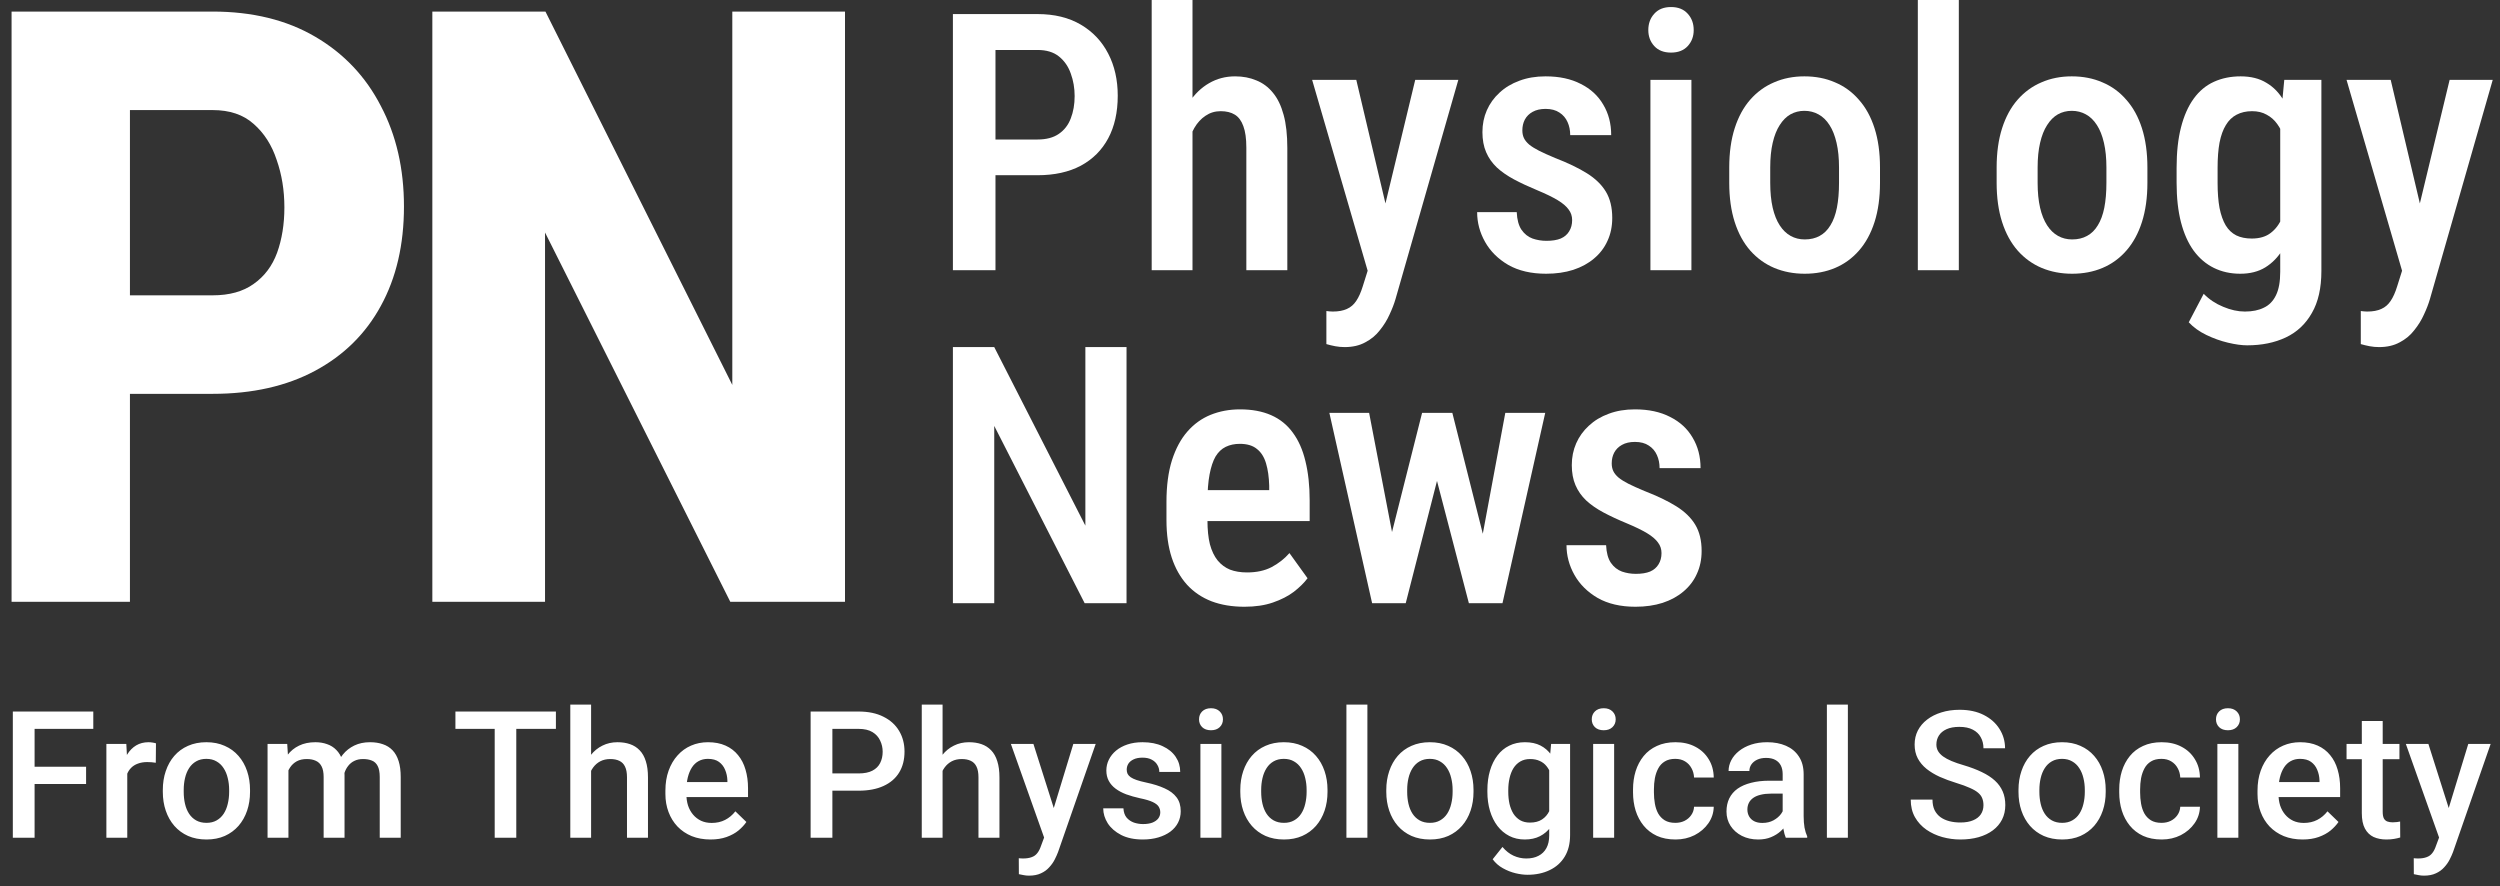
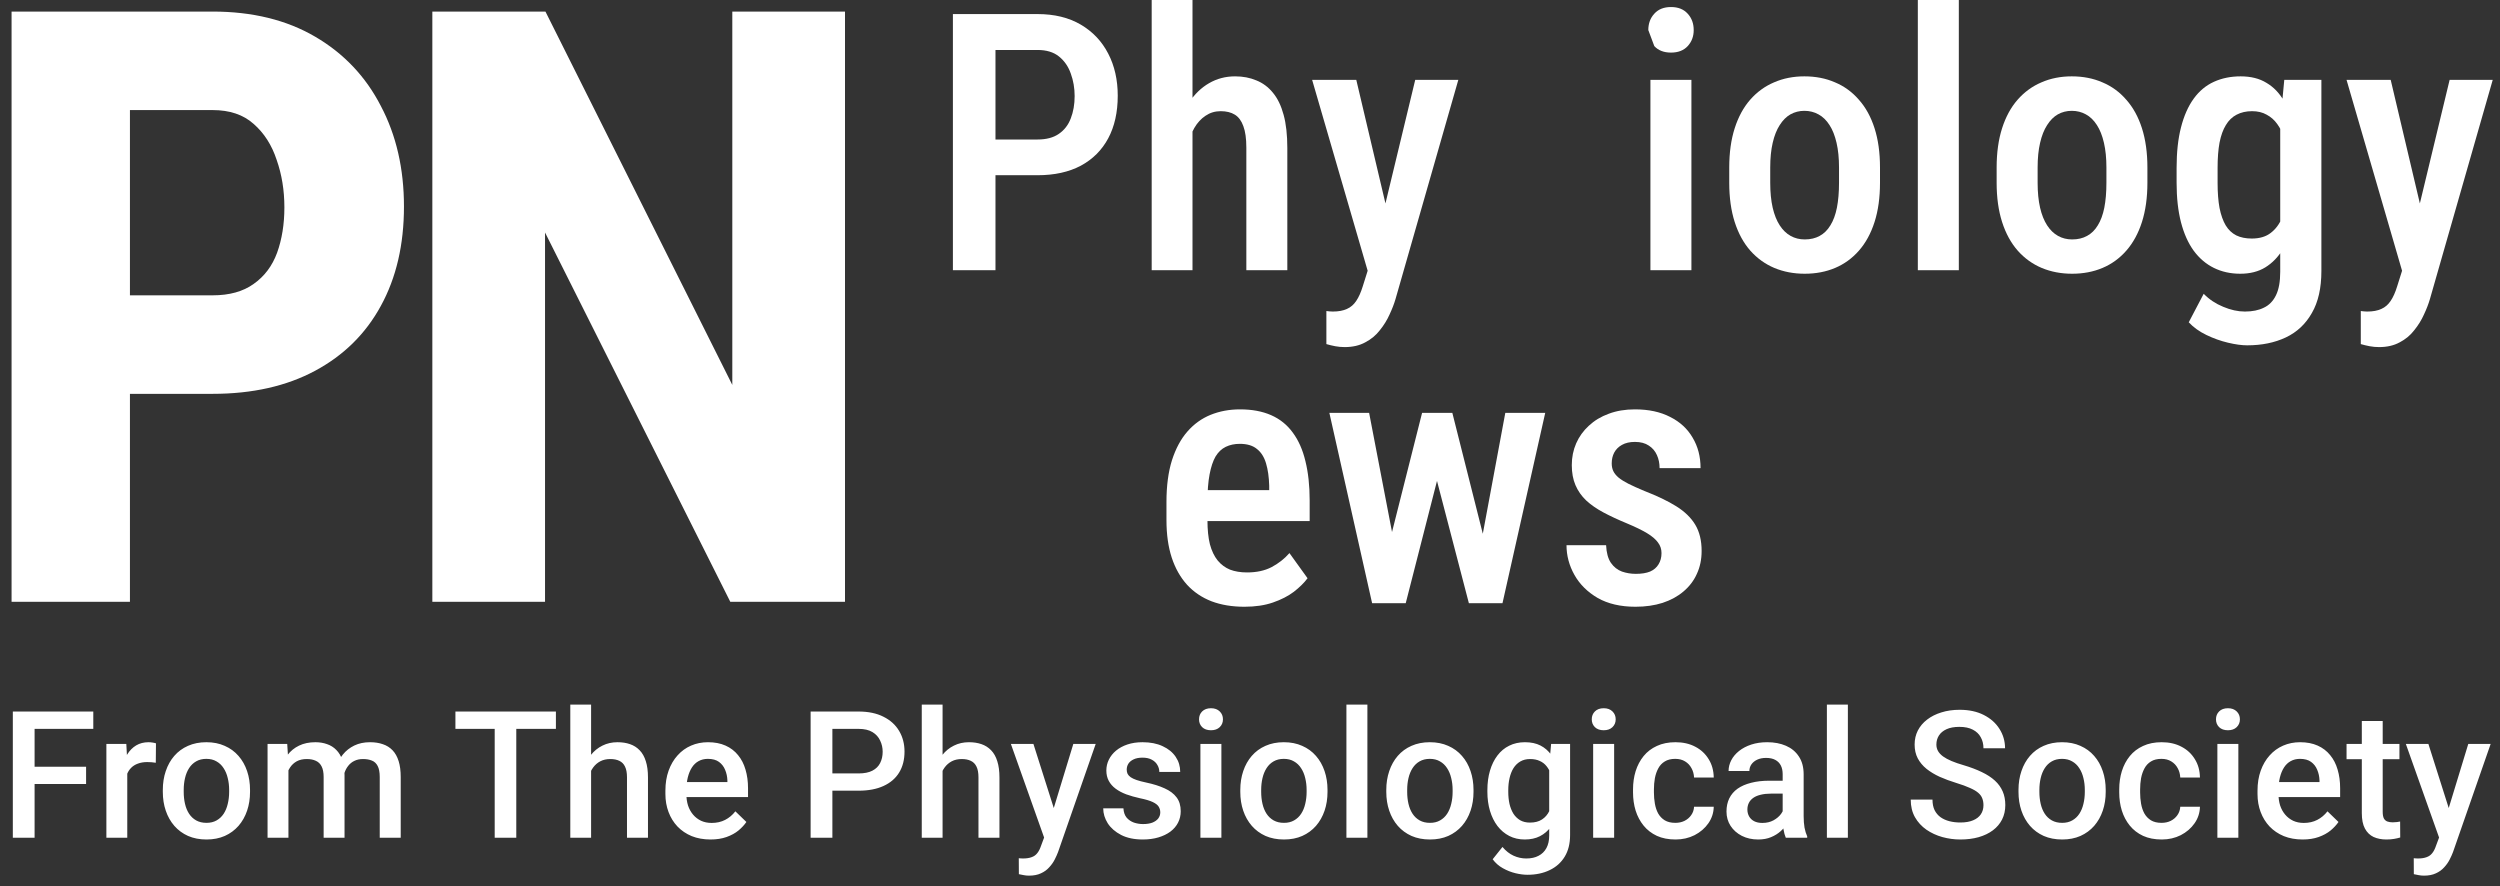
<svg xmlns="http://www.w3.org/2000/svg" width="237" height="84" viewBox="0 0 237 84" fill="none">
  <rect x="0" y="0" width="237" height="84" fill="#333333" stroke="none" />
  <g clip-path="url(#clip0_2440_730)">
    <path d="M80.106 1.097V57.049H69.231L51.669 22.041V57.049H40.986V1.097H51.708L69.423 36.49V1.097H80.106Z" fill="white" />
    <path d="M20.158 37.336H8.706V27.997H20.158C21.746 27.997 23.04 27.639 24.039 26.921C25.064 26.204 25.807 25.218 26.268 23.962C26.729 22.681 26.96 21.247 26.96 19.658C26.96 18.044 26.716 16.546 26.229 15.162C25.768 13.753 25.038 12.613 24.039 11.742C23.066 10.871 21.772 10.435 20.158 10.435H12.318V57.049H1.097V1.097H20.158C23.924 1.097 27.165 1.891 29.88 3.48C32.596 5.068 34.671 7.259 36.106 10.051C37.566 12.818 38.296 15.995 38.296 19.581C38.296 23.194 37.566 26.332 36.106 28.996C34.671 31.635 32.596 33.685 29.88 35.145C27.165 36.605 23.924 37.336 20.158 37.336Z" fill="white" />
    <path d="M228.356 23.631L232.225 7.571H236.311L230.357 28.351C230.224 28.807 230.035 29.296 229.79 29.819C229.557 30.341 229.251 30.836 228.873 31.303C228.506 31.781 228.045 32.165 227.489 32.454C226.944 32.754 226.294 32.904 225.538 32.904C225.226 32.904 224.926 32.876 224.637 32.821C224.348 32.765 224.07 32.698 223.803 32.621V29.485C223.892 29.496 223.992 29.508 224.103 29.519C224.215 29.53 224.315 29.535 224.404 29.535C224.948 29.535 225.399 29.452 225.754 29.285C226.11 29.13 226.405 28.874 226.638 28.518C226.872 28.173 227.078 27.712 227.255 27.134L228.356 23.631ZM226.638 7.571L229.807 20.997L230.491 25.349L227.822 26.033L222.452 7.571H226.638Z" fill="white" />
    <path d="M216.549 7.571H220.068V25.683C220.068 27.306 219.767 28.635 219.167 29.669C218.578 30.714 217.755 31.487 216.699 31.987C215.643 32.487 214.42 32.737 213.03 32.737C212.518 32.737 211.912 32.654 211.212 32.487C210.511 32.32 209.828 32.076 209.161 31.753C208.494 31.431 207.938 31.031 207.493 30.553L208.91 27.851C209.433 28.385 210.05 28.796 210.762 29.085C211.473 29.385 212.157 29.535 212.813 29.535C213.525 29.535 214.125 29.413 214.614 29.168C215.114 28.935 215.498 28.54 215.765 27.984C216.032 27.439 216.165 26.7 216.165 25.766V11.657L216.549 7.571ZM206.342 17.328V15.91C206.342 14.431 206.481 13.153 206.759 12.074C207.037 10.985 207.437 10.079 207.96 9.356C208.482 8.633 209.122 8.099 209.878 7.755C210.634 7.41 211.479 7.238 212.413 7.238C213.38 7.238 214.197 7.443 214.864 7.855C215.542 8.255 216.093 8.828 216.515 9.573C216.949 10.318 217.288 11.207 217.533 12.241C217.777 13.264 217.955 14.409 218.066 15.677V17.644C217.955 18.867 217.766 19.99 217.499 21.013C217.232 22.025 216.871 22.898 216.415 23.632C215.971 24.365 215.415 24.938 214.748 25.349C214.092 25.75 213.302 25.95 212.379 25.95C211.457 25.95 210.623 25.766 209.878 25.399C209.133 25.032 208.494 24.488 207.96 23.765C207.437 23.042 207.037 22.147 206.759 21.08C206.481 20.002 206.342 18.751 206.342 17.328ZM210.228 15.91V17.328C210.228 18.25 210.289 19.045 210.411 19.712C210.545 20.38 210.739 20.93 210.995 21.363C211.251 21.786 211.584 22.103 211.996 22.314C212.407 22.514 212.896 22.614 213.463 22.614C214.208 22.614 214.809 22.436 215.265 22.081C215.731 21.725 216.087 21.247 216.332 20.646C216.588 20.035 216.765 19.357 216.866 18.612V14.726C216.81 14.137 216.699 13.592 216.532 13.091C216.376 12.58 216.16 12.135 215.882 11.757C215.615 11.379 215.281 11.085 214.881 10.873C214.492 10.651 214.03 10.54 213.497 10.54C212.941 10.54 212.452 10.651 212.029 10.873C211.618 11.085 211.279 11.413 211.012 11.857C210.745 12.291 210.545 12.847 210.411 13.525C210.289 14.192 210.228 14.987 210.228 15.91Z" fill="white" />
    <path d="M189.281 17.328V15.877C189.281 14.476 189.454 13.236 189.798 12.158C190.143 11.079 190.632 10.179 191.266 9.456C191.911 8.722 192.667 8.172 193.534 7.805C194.401 7.427 195.357 7.238 196.402 7.238C197.47 7.238 198.437 7.427 199.304 7.805C200.183 8.172 200.939 8.722 201.572 9.456C202.217 10.179 202.712 11.079 203.057 12.158C203.401 13.236 203.574 14.476 203.574 15.877V17.328C203.574 18.728 203.401 19.968 203.057 21.047C202.712 22.125 202.217 23.031 201.572 23.765C200.939 24.488 200.188 25.032 199.321 25.399C198.454 25.766 197.492 25.95 196.436 25.95C195.391 25.95 194.429 25.766 193.551 25.399C192.683 25.032 191.927 24.488 191.283 23.765C190.638 23.031 190.143 22.125 189.798 21.047C189.454 19.968 189.281 18.728 189.281 17.328ZM193.167 15.877V17.328C193.167 18.228 193.245 19.017 193.401 19.696C193.556 20.363 193.779 20.919 194.068 21.363C194.357 21.808 194.701 22.142 195.102 22.364C195.502 22.587 195.947 22.698 196.436 22.698C196.981 22.698 197.453 22.587 197.853 22.364C198.265 22.142 198.604 21.808 198.871 21.363C199.149 20.919 199.354 20.363 199.488 19.696C199.621 19.017 199.688 18.228 199.688 17.328V15.877C199.688 14.987 199.61 14.209 199.454 13.542C199.299 12.864 199.076 12.302 198.787 11.857C198.498 11.402 198.148 11.062 197.737 10.84C197.336 10.618 196.892 10.507 196.402 10.507C195.924 10.507 195.485 10.618 195.085 10.84C194.696 11.062 194.357 11.402 194.068 11.857C193.779 12.302 193.556 12.864 193.401 13.542C193.245 14.209 193.167 14.987 193.167 15.877Z" fill="white" />
    <path d="M185.696 0V25.616H181.81V0H185.696Z" fill="white" />
    <path d="M163.932 17.328V15.877C163.932 14.476 164.104 13.236 164.449 12.158C164.794 11.079 165.283 10.179 165.916 9.456C166.561 8.722 167.317 8.172 168.185 7.805C169.052 7.427 170.008 7.238 171.053 7.238C172.12 7.238 173.088 7.427 173.955 7.805C174.833 8.172 175.589 8.722 176.223 9.456C176.868 10.179 177.363 11.079 177.707 12.158C178.052 13.236 178.224 14.476 178.224 15.877V17.328C178.224 18.728 178.052 19.968 177.707 21.047C177.363 22.125 176.868 23.031 176.223 23.765C175.589 24.488 174.839 25.032 173.972 25.399C173.104 25.766 172.143 25.95 171.086 25.95C170.041 25.95 169.08 25.766 168.201 25.399C167.334 25.032 166.578 24.488 165.933 23.765C165.288 23.031 164.794 22.125 164.449 21.047C164.104 19.968 163.932 18.728 163.932 17.328ZM167.818 15.877V17.328C167.818 18.228 167.896 19.017 168.051 19.696C168.207 20.363 168.429 20.919 168.718 21.363C169.007 21.808 169.352 22.142 169.752 22.364C170.153 22.587 170.597 22.698 171.086 22.698C171.631 22.698 172.104 22.587 172.504 22.364C172.915 22.142 173.254 21.808 173.521 21.363C173.799 20.919 174.005 20.363 174.138 19.696C174.272 19.017 174.339 18.228 174.339 17.328V15.877C174.339 14.987 174.261 14.209 174.105 13.542C173.949 12.864 173.727 12.302 173.438 11.857C173.149 11.402 172.799 11.062 172.387 10.84C171.987 10.618 171.542 10.507 171.053 10.507C170.575 10.507 170.136 10.618 169.736 10.84C169.346 11.062 169.007 11.402 168.718 11.857C168.429 12.302 168.207 12.864 168.051 13.542C167.896 14.209 167.818 14.987 167.818 15.877Z" fill="white" />
-     <path d="M160.346 7.571V25.616H156.46V7.571H160.346ZM156.26 2.852C156.26 2.229 156.449 1.712 156.827 1.301C157.205 0.878 157.733 0.667 158.412 0.667C159.09 0.667 159.618 0.878 159.996 1.301C160.374 1.712 160.563 2.229 160.563 2.852C160.563 3.452 160.374 3.958 159.996 4.369C159.618 4.781 159.09 4.986 158.412 4.986C157.733 4.986 157.205 4.781 156.827 4.369C156.449 3.958 156.26 3.452 156.26 2.852Z" fill="white" />
-     <path d="M149.039 20.863C149.039 20.485 148.928 20.152 148.706 19.863C148.494 19.562 148.15 19.268 147.672 18.979C147.193 18.689 146.554 18.378 145.754 18.045C144.92 17.7 144.18 17.355 143.536 17.011C142.891 16.666 142.346 16.288 141.901 15.877C141.456 15.454 141.117 14.97 140.884 14.426C140.65 13.881 140.534 13.247 140.534 12.524C140.534 11.78 140.673 11.09 140.951 10.457C141.229 9.823 141.629 9.267 142.151 8.789C142.674 8.3 143.302 7.922 144.036 7.655C144.77 7.377 145.598 7.238 146.521 7.238C147.822 7.238 148.933 7.477 149.856 7.955C150.79 8.422 151.502 9.078 151.991 9.923C152.491 10.757 152.741 11.718 152.741 12.808H148.856C148.856 12.352 148.772 11.941 148.605 11.574C148.439 11.196 148.183 10.896 147.838 10.673C147.494 10.44 147.054 10.323 146.521 10.323C146.032 10.323 145.62 10.418 145.287 10.607C144.964 10.784 144.72 11.029 144.553 11.34C144.397 11.641 144.319 11.98 144.319 12.358C144.319 12.636 144.369 12.88 144.469 13.091C144.57 13.303 144.736 13.508 144.97 13.709C145.203 13.898 145.515 14.092 145.904 14.292C146.304 14.492 146.81 14.72 147.421 14.976C148.633 15.443 149.639 15.927 150.44 16.427C151.24 16.927 151.841 17.511 152.241 18.178C152.641 18.845 152.841 19.674 152.841 20.663C152.841 21.463 152.691 22.186 152.391 22.831C152.102 23.476 151.68 24.032 151.124 24.499C150.579 24.966 149.917 25.327 149.139 25.583C148.372 25.827 147.516 25.95 146.571 25.95C145.159 25.95 143.964 25.672 142.985 25.116C142.018 24.549 141.284 23.821 140.784 22.931C140.283 22.042 140.033 21.102 140.033 20.113H143.786C143.819 20.824 143.969 21.38 144.236 21.78C144.514 22.181 144.864 22.459 145.287 22.614C145.709 22.759 146.148 22.831 146.604 22.831C147.149 22.831 147.599 22.759 147.955 22.614C148.311 22.459 148.578 22.231 148.756 21.93C148.945 21.63 149.039 21.274 149.039 20.863Z" fill="white" />
+     <path d="M160.346 7.571V25.616H156.46V7.571H160.346ZM156.26 2.852C156.26 2.229 156.449 1.712 156.827 1.301C157.205 0.878 157.733 0.667 158.412 0.667C159.09 0.667 159.618 0.878 159.996 1.301C160.374 1.712 160.563 2.229 160.563 2.852C160.563 3.452 160.374 3.958 159.996 4.369C159.618 4.781 159.09 4.986 158.412 4.986C157.733 4.986 157.205 4.781 156.827 4.369Z" fill="white" />
    <path d="M130.294 23.631L134.163 7.571H138.249L132.295 28.351C132.162 28.807 131.973 29.296 131.728 29.819C131.495 30.341 131.189 30.836 130.811 31.303C130.444 31.781 129.982 32.165 129.427 32.454C128.882 32.754 128.231 32.904 127.475 32.904C127.164 32.904 126.864 32.876 126.575 32.821C126.286 32.765 126.008 32.698 125.741 32.621V29.485C125.83 29.496 125.93 29.508 126.041 29.519C126.152 29.53 126.252 29.535 126.341 29.535C126.886 29.535 127.336 29.452 127.692 29.285C128.048 29.13 128.343 28.874 128.576 28.518C128.809 28.173 129.015 27.712 129.193 27.134L130.294 23.631ZM128.576 7.571L131.745 20.997L132.428 25.349L129.76 26.033L124.39 7.571H128.576Z" fill="white" />
    <path d="M113.049 0V25.616H109.18V0H113.049ZM112.366 15.944H111.132C111.12 14.687 111.254 13.531 111.532 12.475C111.81 11.418 112.21 10.496 112.733 9.706C113.255 8.917 113.883 8.311 114.617 7.888C115.362 7.455 116.185 7.238 117.085 7.238C117.83 7.238 118.503 7.366 119.103 7.622C119.715 7.866 120.237 8.255 120.671 8.789C121.116 9.323 121.455 10.023 121.688 10.89C121.922 11.746 122.038 12.791 122.038 14.026V25.616H118.153V13.992C118.153 13.136 118.058 12.458 117.869 11.958C117.691 11.457 117.424 11.096 117.069 10.874C116.713 10.651 116.263 10.54 115.718 10.54C115.184 10.54 114.706 10.685 114.284 10.974C113.861 11.252 113.505 11.641 113.216 12.141C112.938 12.63 112.727 13.203 112.582 13.859C112.438 14.504 112.366 15.199 112.366 15.944Z" fill="white" />
    <path d="M98.357 16.611H93.237V13.225H98.357C99.191 13.225 99.863 13.047 100.375 12.692C100.897 12.336 101.275 11.847 101.509 11.224C101.753 10.601 101.876 9.895 101.876 9.106C101.876 8.35 101.753 7.638 101.509 6.971C101.275 6.304 100.903 5.765 100.391 5.354C99.88 4.942 99.202 4.737 98.357 4.737H94.371V25.617H90.335V1.334H98.357C99.958 1.334 101.325 1.668 102.459 2.335C103.593 3.002 104.461 3.919 105.061 5.087C105.661 6.243 105.962 7.572 105.962 9.073C105.962 10.64 105.661 11.986 105.061 13.109C104.461 14.232 103.593 15.099 102.459 15.71C101.325 16.311 99.958 16.611 98.357 16.611Z" fill="white" />
    <path d="M157.511 52.433C157.511 52.055 157.4 51.721 157.178 51.432C156.966 51.132 156.622 50.837 156.144 50.548C155.665 50.259 155.026 49.948 154.226 49.614C153.392 49.27 152.652 48.925 152.008 48.581C151.363 48.236 150.818 47.858 150.373 47.447C149.928 47.024 149.589 46.54 149.356 45.995C149.122 45.451 149.006 44.817 149.006 44.094C149.006 43.349 149.145 42.66 149.423 42.026C149.701 41.393 150.101 40.837 150.623 40.359C151.146 39.869 151.774 39.491 152.508 39.224C153.242 38.947 154.07 38.808 154.993 38.808C156.294 38.808 157.405 39.047 158.328 39.525C159.262 39.992 159.974 40.648 160.463 41.493C160.963 42.327 161.213 43.288 161.213 44.378H157.328C157.328 43.922 157.244 43.511 157.077 43.144C156.911 42.766 156.655 42.465 156.31 42.243C155.966 42.01 155.527 41.893 154.993 41.893C154.504 41.893 154.092 41.987 153.759 42.176C153.436 42.354 153.192 42.599 153.025 42.91C152.869 43.21 152.791 43.55 152.791 43.928C152.791 44.206 152.841 44.45 152.942 44.661C153.042 44.873 153.208 45.078 153.442 45.278C153.675 45.467 153.987 45.662 154.376 45.862C154.776 46.062 155.282 46.29 155.893 46.546C157.105 47.013 158.111 47.496 158.912 47.997C159.713 48.497 160.313 49.081 160.713 49.748C161.113 50.415 161.314 51.243 161.314 52.233C161.314 53.033 161.163 53.756 160.863 54.401C160.574 55.046 160.152 55.602 159.596 56.069C159.051 56.536 158.389 56.897 157.611 57.153C156.844 57.397 155.988 57.52 155.043 57.52C153.631 57.52 152.436 57.242 151.457 56.686C150.49 56.119 149.756 55.39 149.256 54.501C148.756 53.611 148.505 52.672 148.505 51.682H152.258C152.291 52.394 152.441 52.95 152.708 53.35C152.986 53.751 153.336 54.028 153.759 54.184C154.181 54.329 154.62 54.401 155.076 54.401C155.621 54.401 156.071 54.329 156.427 54.184C156.783 54.028 157.05 53.8 157.228 53.5C157.417 53.2 157.511 52.844 157.511 52.433Z" fill="white" />
    <path d="M131.278 53.151L134.813 39.142H137.265L136.781 43.428L133.262 57.186H131.094L131.278 53.151ZM129.793 39.142L132.495 53.201L132.512 57.186H130.077L126.024 39.142H129.793ZM140.117 53.034L142.702 39.142H146.487L142.435 57.186H140L140.117 53.034ZM137.682 39.142L141.167 52.967L141.418 57.186H139.25L135.664 43.428L135.197 39.142H137.682Z" fill="white" />
    <path d="M117.969 57.52C116.802 57.52 115.762 57.347 114.851 57.002C113.939 56.647 113.166 56.124 112.532 55.435C111.899 54.734 111.415 53.878 111.081 52.867C110.748 51.844 110.581 50.66 110.581 49.314V47.58C110.581 46.057 110.754 44.745 111.098 43.644C111.454 42.532 111.943 41.62 112.566 40.909C113.188 40.197 113.922 39.669 114.767 39.325C115.623 38.98 116.552 38.808 117.552 38.808C118.686 38.808 119.67 38.991 120.504 39.358C121.338 39.725 122.022 40.275 122.555 41.009C123.1 41.743 123.501 42.649 123.756 43.727C124.023 44.806 124.156 46.046 124.156 47.447V49.398H112.449V46.462H120.321V46.046C120.298 45.223 120.198 44.517 120.021 43.928C119.843 43.327 119.554 42.871 119.153 42.56C118.764 42.238 118.225 42.076 117.536 42.076C117.035 42.076 116.591 42.171 116.201 42.36C115.812 42.549 115.49 42.855 115.234 43.277C114.99 43.7 114.801 44.267 114.667 44.978C114.534 45.679 114.467 46.546 114.467 47.58V49.314C114.467 50.215 114.545 50.977 114.7 51.599C114.867 52.222 115.112 52.733 115.434 53.133C115.757 53.523 116.146 53.812 116.602 54.001C117.069 54.178 117.608 54.267 118.219 54.267C119.12 54.267 119.893 54.101 120.538 53.767C121.193 53.422 121.761 52.978 122.239 52.433L123.956 54.818C123.634 55.251 123.2 55.679 122.656 56.102C122.111 56.513 121.449 56.852 120.671 57.119C119.904 57.386 119.003 57.52 117.969 57.52Z" fill="white" />
-     <path d="M106.795 32.904V57.186H102.826L94.254 40.376V57.186H90.335V32.904H94.254L102.893 49.832V32.904H106.795Z" fill="white" />
    <path d="M3.279 67.453V79.419H1.216V67.453H3.279ZM8.161 72.688V74.324H2.753V72.688H8.161ZM8.844 67.453V69.097H2.753V67.453H8.844ZM12.065 72.22V79.419H10.085V70.527H11.975L12.065 72.22ZM14.786 70.469L14.769 72.31C14.649 72.288 14.517 72.272 14.375 72.261C14.238 72.25 14.101 72.244 13.964 72.244C13.624 72.244 13.326 72.294 13.068 72.392C12.81 72.485 12.594 72.622 12.419 72.803C12.249 72.978 12.117 73.192 12.024 73.444C11.931 73.696 11.876 73.978 11.86 74.291L11.408 74.324C11.408 73.765 11.463 73.247 11.572 72.77C11.682 72.294 11.846 71.874 12.065 71.513C12.29 71.151 12.569 70.869 12.904 70.666C13.243 70.464 13.635 70.362 14.079 70.362C14.2 70.362 14.328 70.373 14.465 70.395C14.608 70.417 14.715 70.442 14.786 70.469ZM15.435 75.072V74.883C15.435 74.242 15.528 73.647 15.715 73.099C15.901 72.546 16.169 72.066 16.52 71.661C16.876 71.25 17.309 70.932 17.819 70.707C18.334 70.477 18.915 70.362 19.561 70.362C20.213 70.362 20.794 70.477 21.303 70.707C21.819 70.932 22.254 71.25 22.61 71.661C22.966 72.066 23.238 72.546 23.424 73.099C23.61 73.647 23.703 74.242 23.703 74.883V75.072C23.703 75.713 23.61 76.307 23.424 76.855C23.238 77.403 22.966 77.882 22.61 78.293C22.254 78.699 21.821 79.017 21.312 79.247C20.802 79.472 20.224 79.584 19.577 79.584C18.925 79.584 18.342 79.472 17.827 79.247C17.317 79.017 16.884 78.699 16.528 78.293C16.172 77.882 15.901 77.403 15.715 76.855C15.528 76.307 15.435 75.713 15.435 75.072ZM17.416 74.883V75.072C17.416 75.472 17.457 75.85 17.539 76.206C17.621 76.562 17.75 76.874 17.925 77.143C18.101 77.411 18.325 77.622 18.599 77.776C18.873 77.929 19.199 78.006 19.577 78.006C19.945 78.006 20.262 77.929 20.531 77.776C20.805 77.622 21.029 77.411 21.205 77.143C21.38 76.874 21.509 76.562 21.591 76.206C21.679 75.85 21.723 75.472 21.723 75.072V74.883C21.723 74.488 21.679 74.115 21.591 73.765C21.509 73.409 21.377 73.094 21.197 72.82C21.021 72.546 20.797 72.332 20.523 72.179C20.254 72.02 19.934 71.94 19.561 71.94C19.188 71.94 18.865 72.02 18.591 72.179C18.323 72.332 18.101 72.546 17.925 72.82C17.75 73.094 17.621 73.409 17.539 73.765C17.457 74.115 17.416 74.488 17.416 74.883ZM27.344 72.335V79.419H25.364V70.527H27.229L27.344 72.335ZM27.024 74.644L26.35 74.636C26.35 74.022 26.427 73.455 26.58 72.935C26.733 72.414 26.958 71.962 27.254 71.579C27.55 71.19 27.917 70.891 28.355 70.683C28.799 70.469 29.311 70.362 29.892 70.362C30.298 70.362 30.668 70.422 31.002 70.543C31.341 70.658 31.635 70.842 31.881 71.094C32.133 71.346 32.325 71.669 32.456 72.064C32.593 72.458 32.662 72.935 32.662 73.494V79.419H30.681V73.666C30.681 73.233 30.615 72.894 30.484 72.647C30.358 72.4 30.174 72.225 29.933 72.121C29.698 72.011 29.416 71.957 29.087 71.957C28.714 71.957 28.396 72.028 28.133 72.17C27.876 72.313 27.665 72.507 27.5 72.754C27.336 73.001 27.216 73.285 27.139 73.609C27.062 73.932 27.024 74.277 27.024 74.644ZM32.539 74.118L31.61 74.324C31.61 73.787 31.684 73.28 31.832 72.803C31.985 72.321 32.207 71.899 32.498 71.537C32.794 71.17 33.158 70.883 33.591 70.674C34.024 70.466 34.519 70.362 35.078 70.362C35.533 70.362 35.939 70.425 36.295 70.551C36.656 70.672 36.963 70.864 37.215 71.127C37.467 71.39 37.659 71.732 37.791 72.154C37.922 72.57 37.988 73.074 37.988 73.666V79.419H35.999V73.658C35.999 73.209 35.933 72.861 35.802 72.614C35.676 72.368 35.495 72.198 35.259 72.105C35.023 72.006 34.741 71.957 34.413 71.957C34.106 71.957 33.834 72.014 33.599 72.129C33.369 72.239 33.174 72.395 33.015 72.598C32.856 72.795 32.736 73.022 32.654 73.28C32.577 73.537 32.539 73.817 32.539 74.118ZM48.944 67.453V79.419H46.897V67.453H48.944ZM52.7 67.453V69.097H43.174V67.453H52.7ZM56.036 66.795V79.419H54.064V66.795H56.036ZM55.691 74.644L55.05 74.636C55.056 74.022 55.141 73.455 55.305 72.935C55.475 72.414 55.711 71.962 56.012 71.579C56.319 71.19 56.686 70.891 57.113 70.683C57.541 70.469 58.015 70.362 58.535 70.362C58.973 70.362 59.368 70.422 59.719 70.543C60.075 70.664 60.382 70.858 60.639 71.127C60.897 71.39 61.091 71.735 61.223 72.162C61.36 72.584 61.428 73.099 61.428 73.707V79.419H59.439V73.691C59.439 73.263 59.376 72.924 59.25 72.672C59.13 72.42 58.952 72.239 58.716 72.129C58.48 72.014 58.193 71.957 57.853 71.957C57.497 71.957 57.182 72.028 56.908 72.17C56.639 72.313 56.415 72.507 56.234 72.754C56.053 73.001 55.916 73.285 55.823 73.609C55.735 73.932 55.691 74.277 55.691 74.644ZM67.354 79.584C66.697 79.584 66.102 79.477 65.57 79.263C65.044 79.044 64.595 78.74 64.223 78.351C63.855 77.962 63.573 77.504 63.376 76.978C63.179 76.452 63.08 75.885 63.08 75.277V74.948C63.08 74.252 63.181 73.622 63.384 73.058C63.587 72.494 63.869 72.011 64.231 71.612C64.592 71.206 65.02 70.896 65.513 70.683C66.006 70.469 66.54 70.362 67.116 70.362C67.751 70.362 68.307 70.469 68.784 70.683C69.261 70.896 69.655 71.198 69.968 71.587C70.285 71.97 70.521 72.428 70.674 72.959C70.833 73.491 70.913 74.077 70.913 74.718V75.565H64.042V74.143H68.957V73.987C68.946 73.631 68.874 73.296 68.743 72.984C68.617 72.672 68.422 72.42 68.159 72.228C67.896 72.036 67.546 71.94 67.107 71.94C66.779 71.94 66.486 72.011 66.228 72.154C65.976 72.291 65.765 72.491 65.595 72.754C65.425 73.017 65.294 73.335 65.201 73.707C65.113 74.074 65.069 74.488 65.069 74.948V75.277C65.069 75.666 65.121 76.028 65.225 76.362C65.335 76.691 65.494 76.978 65.702 77.225C65.91 77.472 66.162 77.666 66.458 77.808C66.754 77.945 67.091 78.014 67.469 78.014C67.946 78.014 68.37 77.918 68.743 77.726C69.116 77.535 69.439 77.263 69.713 76.913L70.757 77.924C70.565 78.203 70.316 78.472 70.009 78.729C69.702 78.981 69.326 79.187 68.883 79.346C68.444 79.504 67.935 79.584 67.354 79.584ZM81.392 74.957H78.277V73.321H81.392C81.934 73.321 82.373 73.233 82.707 73.058C83.041 72.883 83.285 72.642 83.438 72.335C83.597 72.022 83.677 71.666 83.677 71.266C83.677 70.888 83.597 70.535 83.438 70.206C83.285 69.872 83.041 69.603 82.707 69.401C82.373 69.198 81.934 69.097 81.392 69.097H78.91V79.419H76.847V67.453H81.392C82.318 67.453 83.104 67.617 83.751 67.946C84.403 68.269 84.899 68.718 85.238 69.294C85.578 69.864 85.748 70.516 85.748 71.25C85.748 72.022 85.578 72.685 85.238 73.239C84.899 73.792 84.403 74.217 83.751 74.513C83.104 74.809 82.318 74.957 81.392 74.957ZM89.356 66.795V79.419H87.383V66.795H89.356ZM89.011 74.644L88.37 74.636C88.375 74.022 88.46 73.455 88.624 72.935C88.794 72.414 89.03 71.962 89.331 71.579C89.638 71.19 90.005 70.891 90.433 70.683C90.86 70.469 91.334 70.362 91.855 70.362C92.293 70.362 92.687 70.422 93.038 70.543C93.394 70.664 93.701 70.858 93.959 71.127C94.216 71.39 94.411 71.735 94.542 72.162C94.679 72.584 94.748 73.099 94.748 73.707V79.419H92.759V73.691C92.759 73.263 92.696 72.924 92.57 72.672C92.449 72.42 92.271 72.239 92.035 72.129C91.8 72.014 91.512 71.957 91.172 71.957C90.816 71.957 90.501 72.028 90.227 72.17C89.959 72.313 89.734 72.507 89.553 72.754C89.372 73.001 89.236 73.285 89.142 73.609C89.055 73.932 89.011 74.277 89.011 74.644ZM99.334 78.45L101.75 70.527H103.871L100.304 80.776C100.221 80.995 100.115 81.233 99.983 81.491C99.852 81.748 99.679 81.992 99.465 82.222C99.257 82.458 98.997 82.647 98.684 82.789C98.372 82.937 97.994 83.011 97.55 83.011C97.375 83.011 97.205 82.995 97.041 82.962C96.882 82.934 96.731 82.904 96.589 82.871L96.58 81.359C96.635 81.365 96.701 81.37 96.778 81.376C96.86 81.381 96.926 81.384 96.975 81.384C97.304 81.384 97.578 81.343 97.797 81.26C98.016 81.184 98.194 81.058 98.331 80.882C98.474 80.707 98.594 80.472 98.693 80.176L99.334 78.45ZM97.969 70.527L100.082 77.184L100.435 79.272L99.062 79.625L95.832 70.527H97.969ZM109.994 77.011C109.994 76.814 109.944 76.636 109.846 76.477C109.747 76.313 109.558 76.165 109.279 76.033C109.005 75.902 108.599 75.781 108.062 75.672C107.591 75.567 107.158 75.444 106.764 75.302C106.375 75.154 106.04 74.976 105.761 74.767C105.481 74.559 105.265 74.313 105.112 74.028C104.958 73.743 104.882 73.414 104.882 73.042C104.882 72.68 104.961 72.338 105.12 72.014C105.279 71.691 105.506 71.406 105.802 71.159C106.098 70.913 106.457 70.718 106.879 70.576C107.306 70.433 107.783 70.362 108.309 70.362C109.054 70.362 109.692 70.488 110.224 70.74C110.761 70.987 111.172 71.324 111.457 71.751C111.742 72.173 111.884 72.65 111.884 73.181H109.903C109.903 72.946 109.843 72.727 109.722 72.524C109.607 72.316 109.432 72.148 109.196 72.022C108.961 71.891 108.665 71.825 108.309 71.825C107.969 71.825 107.687 71.88 107.462 71.99C107.243 72.094 107.079 72.231 106.969 72.4C106.865 72.57 106.813 72.757 106.813 72.959C106.813 73.107 106.84 73.242 106.895 73.362C106.955 73.477 107.054 73.584 107.191 73.683C107.328 73.776 107.514 73.864 107.75 73.946C107.991 74.028 108.292 74.107 108.654 74.184C109.333 74.326 109.917 74.51 110.405 74.735C110.898 74.954 111.276 75.239 111.539 75.589C111.802 75.935 111.933 76.373 111.933 76.904C111.933 77.299 111.848 77.661 111.679 77.989C111.514 78.313 111.273 78.595 110.955 78.836C110.637 79.072 110.257 79.255 109.813 79.387C109.375 79.518 108.881 79.584 108.333 79.584C107.528 79.584 106.846 79.441 106.287 79.156C105.728 78.866 105.303 78.496 105.013 78.047C104.728 77.592 104.586 77.121 104.586 76.633H106.501C106.523 77 106.624 77.293 106.805 77.513C106.991 77.726 107.221 77.882 107.495 77.981C107.775 78.074 108.062 78.121 108.358 78.121C108.714 78.121 109.013 78.074 109.254 77.981C109.495 77.882 109.679 77.751 109.805 77.587C109.931 77.417 109.994 77.225 109.994 77.011ZM115.788 70.527V79.419H113.799V70.527H115.788ZM113.668 68.192C113.668 67.891 113.766 67.642 113.963 67.445C114.166 67.242 114.446 67.14 114.802 67.14C115.152 67.14 115.429 67.242 115.632 67.445C115.835 67.642 115.936 67.891 115.936 68.192C115.936 68.488 115.835 68.735 115.632 68.932C115.429 69.129 115.152 69.228 114.802 69.228C114.446 69.228 114.166 69.129 113.963 68.932C113.766 68.735 113.668 68.488 113.668 68.192ZM117.58 75.072V74.883C117.58 74.242 117.673 73.647 117.859 73.099C118.045 72.546 118.314 72.066 118.665 71.661C119.021 71.25 119.454 70.932 119.963 70.707C120.478 70.477 121.059 70.362 121.706 70.362C122.358 70.362 122.938 70.477 123.448 70.707C123.963 70.932 124.399 71.25 124.755 71.661C125.111 72.066 125.382 72.546 125.569 73.099C125.755 73.647 125.848 74.242 125.848 74.883V75.072C125.848 75.713 125.755 76.307 125.569 76.855C125.382 77.403 125.111 77.882 124.755 78.293C124.399 78.699 123.966 79.017 123.456 79.247C122.947 79.472 122.369 79.584 121.722 79.584C121.07 79.584 120.486 79.472 119.971 79.247C119.462 79.017 119.029 78.699 118.673 78.293C118.317 77.882 118.045 77.403 117.859 76.855C117.673 76.307 117.58 75.713 117.58 75.072ZM119.56 74.883V75.072C119.56 75.472 119.602 75.85 119.684 76.206C119.766 76.562 119.895 76.874 120.07 77.143C120.245 77.411 120.47 77.622 120.744 77.776C121.018 77.929 121.344 78.006 121.722 78.006C122.089 78.006 122.407 77.929 122.675 77.776C122.949 77.622 123.174 77.411 123.349 77.143C123.525 76.874 123.654 76.562 123.736 76.206C123.823 75.85 123.867 75.472 123.867 75.072V74.883C123.867 74.488 123.823 74.115 123.736 73.765C123.654 73.409 123.522 73.094 123.341 72.82C123.166 72.546 122.941 72.332 122.667 72.179C122.399 72.02 122.078 71.94 121.706 71.94C121.333 71.94 121.01 72.02 120.736 72.179C120.467 72.332 120.245 72.546 120.07 72.82C119.895 73.094 119.766 73.409 119.684 73.765C119.602 74.115 119.56 74.488 119.56 74.883ZM129.629 66.795V79.419H127.64V66.795H129.629ZM131.42 75.072V74.883C131.42 74.242 131.514 73.647 131.7 73.099C131.886 72.546 132.155 72.066 132.505 71.661C132.861 71.25 133.294 70.932 133.804 70.707C134.319 70.477 134.9 70.362 135.546 70.362C136.198 70.362 136.779 70.477 137.289 70.707C137.804 70.932 138.239 71.25 138.595 71.661C138.952 72.066 139.223 72.546 139.409 73.099C139.595 73.647 139.689 74.242 139.689 74.883V75.072C139.689 75.713 139.595 76.307 139.409 76.855C139.223 77.403 138.952 77.882 138.595 78.293C138.239 78.699 137.806 79.017 137.297 79.247C136.787 79.472 136.209 79.584 135.563 79.584C134.911 79.584 134.327 79.472 133.812 79.247C133.303 79.017 132.87 78.699 132.513 78.293C132.157 77.882 131.886 77.403 131.7 76.855C131.514 76.307 131.42 75.713 131.42 75.072ZM133.401 74.883V75.072C133.401 75.472 133.442 75.85 133.524 76.206C133.607 76.562 133.735 76.874 133.911 77.143C134.086 77.411 134.311 77.622 134.585 77.776C134.859 77.929 135.185 78.006 135.563 78.006C135.93 78.006 136.248 77.929 136.516 77.776C136.79 77.622 137.015 77.411 137.19 77.143C137.365 76.874 137.494 76.562 137.576 76.206C137.664 75.85 137.708 75.472 137.708 75.072V74.883C137.708 74.488 137.664 74.115 137.576 73.765C137.494 73.409 137.363 73.094 137.182 72.82C137.006 72.546 136.782 72.332 136.508 72.179C136.239 72.02 135.919 71.94 135.546 71.94C135.174 71.94 134.85 72.02 134.576 72.179C134.308 72.332 134.086 72.546 133.911 72.82C133.735 73.094 133.607 73.409 133.524 73.765C133.442 74.115 133.401 74.488 133.401 74.883ZM147.045 70.527H148.844V79.173C148.844 79.973 148.675 80.652 148.335 81.211C147.995 81.77 147.521 82.195 146.913 82.485C146.305 82.781 145.601 82.929 144.801 82.929C144.461 82.929 144.083 82.88 143.667 82.781C143.256 82.682 142.856 82.523 142.467 82.304C142.083 82.091 141.763 81.808 141.505 81.458L142.434 80.291C142.752 80.669 143.102 80.945 143.486 81.121C143.869 81.296 144.272 81.384 144.694 81.384C145.149 81.384 145.535 81.299 145.853 81.129C146.176 80.965 146.425 80.721 146.601 80.397C146.776 80.074 146.864 79.68 146.864 79.214V72.54L147.045 70.527ZM141.004 75.072V74.899C141.004 74.225 141.086 73.611 141.25 73.058C141.415 72.499 141.65 72.02 141.957 71.62C142.264 71.214 142.636 70.905 143.075 70.691C143.513 70.472 144.009 70.362 144.562 70.362C145.138 70.362 145.628 70.466 146.034 70.674C146.445 70.883 146.787 71.181 147.061 71.57C147.335 71.954 147.549 72.414 147.702 72.951C147.861 73.483 147.979 74.074 148.055 74.726V75.277C147.984 75.913 147.864 76.493 147.694 77.019C147.524 77.546 147.299 78 147.02 78.384C146.74 78.767 146.395 79.063 145.984 79.272C145.579 79.48 145.099 79.584 144.546 79.584C144.004 79.584 143.513 79.472 143.075 79.247C142.642 79.022 142.269 78.707 141.957 78.302C141.65 77.896 141.415 77.419 141.25 76.872C141.086 76.318 141.004 75.718 141.004 75.072ZM142.984 74.899V75.072C142.984 75.477 143.023 75.855 143.099 76.206C143.182 76.556 143.305 76.866 143.469 77.135C143.639 77.398 143.853 77.606 144.11 77.759C144.373 77.907 144.683 77.981 145.039 77.981C145.505 77.981 145.886 77.882 146.182 77.685C146.483 77.488 146.713 77.222 146.872 76.888C147.036 76.548 147.151 76.17 147.217 75.754V74.266C147.184 73.943 147.116 73.641 147.012 73.362C146.913 73.083 146.779 72.839 146.609 72.631C146.439 72.417 146.225 72.252 145.968 72.138C145.71 72.017 145.406 71.957 145.056 71.957C144.699 71.957 144.39 72.033 144.127 72.187C143.864 72.34 143.647 72.551 143.478 72.82C143.313 73.088 143.19 73.4 143.108 73.757C143.025 74.113 142.984 74.494 142.984 74.899ZM153.02 70.527V79.419H151.031V70.527H153.02ZM150.899 68.192C150.899 67.891 150.998 67.642 151.195 67.445C151.398 67.242 151.677 67.14 152.033 67.14C152.384 67.14 152.661 67.242 152.864 67.445C153.066 67.642 153.168 67.891 153.168 68.192C153.168 68.488 153.066 68.735 152.864 68.932C152.661 69.129 152.384 69.228 152.033 69.228C151.677 69.228 151.398 69.129 151.195 68.932C150.998 68.735 150.899 68.488 150.899 68.192ZM158.822 78.006C159.145 78.006 159.436 77.943 159.693 77.817C159.956 77.685 160.167 77.504 160.326 77.274C160.491 77.044 160.581 76.778 160.598 76.477H162.463C162.452 77.052 162.282 77.576 161.954 78.047C161.625 78.518 161.189 78.893 160.647 79.173C160.104 79.447 159.504 79.584 158.847 79.584C158.167 79.584 157.576 79.469 157.072 79.239C156.568 79.003 156.148 78.68 155.814 78.269C155.48 77.858 155.228 77.384 155.058 76.847C154.894 76.31 154.811 75.735 154.811 75.121V74.833C154.811 74.22 154.894 73.644 155.058 73.107C155.228 72.565 155.48 72.088 155.814 71.677C156.148 71.266 156.568 70.946 157.072 70.716C157.576 70.48 158.165 70.362 158.839 70.362C159.551 70.362 160.176 70.505 160.713 70.79C161.25 71.069 161.671 71.461 161.978 71.965C162.291 72.463 162.452 73.044 162.463 73.707H160.598C160.581 73.379 160.499 73.083 160.351 72.82C160.208 72.551 160.006 72.338 159.743 72.179C159.485 72.02 159.176 71.94 158.814 71.94C158.414 71.94 158.083 72.022 157.82 72.187C157.557 72.346 157.351 72.565 157.203 72.844C157.055 73.118 156.948 73.428 156.883 73.773C156.822 74.113 156.792 74.466 156.792 74.833V75.121C156.792 75.488 156.822 75.844 156.883 76.189C156.943 76.535 157.047 76.844 157.195 77.118C157.348 77.387 157.557 77.603 157.82 77.767C158.083 77.926 158.417 78.006 158.822 78.006ZM168.997 77.636V73.395C168.997 73.077 168.94 72.803 168.825 72.573C168.71 72.343 168.534 72.165 168.299 72.039C168.068 71.913 167.778 71.85 167.427 71.85C167.104 71.85 166.825 71.905 166.589 72.014C166.353 72.124 166.17 72.272 166.038 72.458C165.907 72.644 165.841 72.855 165.841 73.091H163.869C163.869 72.74 163.954 72.4 164.123 72.072C164.293 71.743 164.54 71.45 164.863 71.192C165.186 70.935 165.573 70.732 166.022 70.584C166.471 70.436 166.975 70.362 167.534 70.362C168.203 70.362 168.795 70.475 169.31 70.699C169.83 70.924 170.238 71.263 170.534 71.718C170.836 72.168 170.986 72.732 170.986 73.411V77.365C170.986 77.77 171.014 78.135 171.068 78.458C171.129 78.776 171.214 79.052 171.323 79.288V79.419H169.293C169.2 79.206 169.126 78.934 169.071 78.606C169.022 78.272 168.997 77.948 168.997 77.636ZM169.285 74.011L169.301 75.236H167.879C167.512 75.236 167.189 75.272 166.91 75.343C166.63 75.409 166.397 75.507 166.211 75.639C166.025 75.77 165.885 75.929 165.792 76.115C165.699 76.302 165.652 76.513 165.652 76.748C165.652 76.984 165.707 77.2 165.817 77.398C165.926 77.589 166.085 77.74 166.293 77.85C166.507 77.959 166.764 78.014 167.066 78.014C167.471 78.014 167.825 77.932 168.126 77.767C168.433 77.598 168.674 77.392 168.849 77.151C169.025 76.904 169.118 76.672 169.129 76.452L169.77 77.332C169.704 77.556 169.592 77.798 169.433 78.055C169.274 78.313 169.066 78.559 168.808 78.795C168.556 79.025 168.252 79.214 167.896 79.362C167.545 79.51 167.14 79.584 166.68 79.584C166.099 79.584 165.581 79.469 165.126 79.239C164.671 79.003 164.315 78.688 164.058 78.293C163.8 77.894 163.671 77.441 163.671 76.937C163.671 76.466 163.759 76.05 163.934 75.688C164.115 75.321 164.378 75.014 164.723 74.767C165.074 74.521 165.501 74.335 166.006 74.209C166.51 74.077 167.085 74.011 167.732 74.011H169.285ZM175.178 66.795V79.419H173.189V66.795H175.178ZM188.032 76.337C188.032 76.091 187.994 75.872 187.917 75.68C187.846 75.488 187.717 75.313 187.531 75.154C187.345 74.995 187.082 74.841 186.742 74.694C186.408 74.54 185.98 74.384 185.46 74.225C184.89 74.05 184.364 73.855 183.882 73.641C183.405 73.422 182.989 73.17 182.632 72.885C182.276 72.595 182 72.263 181.802 71.891C181.605 71.513 181.506 71.077 181.506 70.584C181.506 70.096 181.608 69.653 181.811 69.253C182.019 68.853 182.312 68.507 182.69 68.217C183.073 67.921 183.526 67.694 184.046 67.535C184.567 67.371 185.142 67.288 185.772 67.288C186.66 67.288 187.424 67.453 188.065 67.781C188.712 68.11 189.208 68.551 189.553 69.105C189.903 69.658 190.079 70.269 190.079 70.938H188.032C188.032 70.543 187.947 70.195 187.777 69.894C187.613 69.587 187.361 69.346 187.021 69.171C186.687 68.995 186.262 68.907 185.747 68.907C185.26 68.907 184.854 68.981 184.531 69.129C184.208 69.277 183.967 69.477 183.808 69.729C183.649 69.981 183.569 70.266 183.569 70.584C183.569 70.809 183.621 71.014 183.726 71.201C183.83 71.381 183.989 71.551 184.202 71.71C184.416 71.864 184.684 72.009 185.008 72.146C185.331 72.283 185.712 72.414 186.15 72.54C186.813 72.737 187.391 72.957 187.884 73.198C188.377 73.433 188.788 73.702 189.117 74.003C189.446 74.305 189.692 74.647 189.857 75.031C190.021 75.409 190.103 75.839 190.103 76.321C190.103 76.825 190.002 77.28 189.799 77.685C189.597 78.085 189.306 78.428 188.928 78.713C188.556 78.992 188.106 79.209 187.58 79.362C187.06 79.51 186.479 79.584 185.838 79.584C185.262 79.584 184.695 79.507 184.136 79.354C183.583 79.2 183.079 78.967 182.624 78.655C182.169 78.337 181.808 77.943 181.539 77.472C181.271 76.995 181.137 76.439 181.137 75.803H183.2C183.2 76.192 183.265 76.524 183.397 76.798C183.534 77.072 183.723 77.296 183.964 77.472C184.205 77.641 184.484 77.767 184.802 77.85C185.125 77.932 185.471 77.973 185.838 77.973C186.32 77.973 186.723 77.904 187.046 77.767C187.375 77.63 187.621 77.439 187.786 77.192C187.95 76.945 188.032 76.661 188.032 76.337ZM191.353 75.072V74.883C191.353 74.242 191.446 73.647 191.632 73.099C191.818 72.546 192.087 72.066 192.438 71.661C192.794 71.25 193.227 70.932 193.736 70.707C194.251 70.477 194.832 70.362 195.479 70.362C196.131 70.362 196.711 70.477 197.221 70.707C197.736 70.932 198.172 71.25 198.528 71.661C198.884 72.066 199.155 72.546 199.341 73.099C199.528 73.647 199.621 74.242 199.621 74.883V75.072C199.621 75.713 199.528 76.307 199.341 76.855C199.155 77.403 198.884 77.882 198.528 78.293C198.172 78.699 197.739 79.017 197.229 79.247C196.72 79.472 196.142 79.584 195.495 79.584C194.843 79.584 194.259 79.472 193.744 79.247C193.235 79.017 192.802 78.699 192.446 78.293C192.09 77.882 191.818 77.403 191.632 76.855C191.446 76.307 191.353 75.713 191.353 75.072ZM193.333 74.883V75.072C193.333 75.472 193.375 75.85 193.457 76.206C193.539 76.562 193.668 76.874 193.843 77.143C194.018 77.411 194.243 77.622 194.517 77.776C194.791 77.929 195.117 78.006 195.495 78.006C195.862 78.006 196.18 77.929 196.448 77.776C196.722 77.622 196.947 77.411 197.122 77.143C197.298 76.874 197.426 76.562 197.509 76.206C197.596 75.85 197.64 75.472 197.64 75.072V74.883C197.64 74.488 197.596 74.115 197.509 73.765C197.426 73.409 197.295 73.094 197.114 72.82C196.939 72.546 196.714 72.332 196.44 72.179C196.172 72.02 195.851 71.94 195.479 71.94C195.106 71.94 194.783 72.02 194.509 72.179C194.24 72.332 194.018 72.546 193.843 72.82C193.668 73.094 193.539 73.409 193.457 73.765C193.375 74.115 193.333 74.488 193.333 74.883ZM204.914 78.006C205.237 78.006 205.528 77.943 205.785 77.817C206.048 77.685 206.259 77.504 206.418 77.274C206.582 77.044 206.673 76.778 206.689 76.477H208.555C208.544 77.052 208.374 77.576 208.045 78.047C207.717 78.518 207.281 78.893 206.738 79.173C206.196 79.447 205.596 79.584 204.939 79.584C204.259 79.584 203.667 79.469 203.163 79.239C202.659 79.003 202.24 78.68 201.906 78.269C201.572 77.858 201.319 77.384 201.15 76.847C200.985 76.31 200.903 75.735 200.903 75.121V74.833C200.903 74.22 200.985 73.644 201.15 73.107C201.319 72.565 201.572 72.088 201.906 71.677C202.24 71.266 202.659 70.946 203.163 70.716C203.667 70.48 204.256 70.362 204.93 70.362C205.643 70.362 206.267 70.505 206.804 70.79C207.341 71.069 207.763 71.461 208.07 71.965C208.382 72.463 208.544 73.044 208.555 73.707H206.689C206.673 73.379 206.591 73.083 206.443 72.82C206.3 72.551 206.097 72.338 205.834 72.179C205.577 72.02 205.267 71.94 204.906 71.94C204.506 71.94 204.174 72.022 203.911 72.187C203.648 72.346 203.443 72.565 203.295 72.844C203.147 73.118 203.04 73.428 202.974 73.773C202.914 74.113 202.884 74.466 202.884 74.833V75.121C202.884 75.488 202.914 75.844 202.974 76.189C203.034 76.535 203.139 76.844 203.287 77.118C203.44 77.387 203.648 77.603 203.911 77.767C204.174 77.926 204.508 78.006 204.914 78.006ZM212.196 70.527V79.419H210.207V70.527H212.196ZM210.075 68.192C210.075 67.891 210.174 67.642 210.371 67.445C210.574 67.242 210.853 67.14 211.21 67.14C211.56 67.14 211.837 67.242 212.04 67.445C212.242 67.642 212.344 67.891 212.344 68.192C212.344 68.488 212.242 68.735 212.04 68.932C211.837 69.129 211.56 69.228 211.21 69.228C210.853 69.228 210.574 69.129 210.371 68.932C210.174 68.735 210.075 68.488 210.075 68.192ZM218.286 79.584C217.629 79.584 217.034 79.477 216.503 79.263C215.977 79.044 215.527 78.74 215.155 78.351C214.788 77.962 214.505 77.504 214.308 76.978C214.111 76.452 214.012 75.885 214.012 75.277V74.948C214.012 74.252 214.114 73.622 214.316 73.058C214.519 72.494 214.801 72.011 215.163 71.612C215.524 71.206 215.952 70.896 216.445 70.683C216.938 70.469 217.472 70.362 218.048 70.362C218.683 70.362 219.239 70.469 219.716 70.683C220.193 70.896 220.587 71.198 220.9 71.587C221.217 71.97 221.453 72.428 221.606 72.959C221.765 73.491 221.845 74.077 221.845 74.718V75.565H214.974V74.143H219.889V73.987C219.878 73.631 219.807 73.296 219.675 72.984C219.549 72.672 219.355 72.42 219.091 72.228C218.828 72.036 218.478 71.94 218.039 71.94C217.711 71.94 217.418 72.011 217.16 72.154C216.908 72.291 216.697 72.491 216.527 72.754C216.357 73.017 216.226 73.335 216.133 73.707C216.045 74.074 216.001 74.488 216.001 74.948V75.277C216.001 75.666 216.053 76.028 216.157 76.362C216.267 76.691 216.426 76.978 216.634 77.225C216.842 77.472 217.094 77.666 217.39 77.808C217.686 77.945 218.023 78.014 218.401 78.014C218.878 78.014 219.302 77.918 219.675 77.726C220.048 77.535 220.371 77.263 220.645 76.913L221.689 77.924C221.497 78.203 221.248 78.472 220.941 78.729C220.634 78.981 220.259 79.187 219.815 79.346C219.376 79.504 218.867 79.584 218.286 79.584ZM227.467 70.527V71.973H222.453V70.527H227.467ZM223.9 68.349H225.88V76.962C225.88 77.236 225.919 77.447 225.995 77.595C226.078 77.737 226.19 77.833 226.332 77.882C226.475 77.932 226.642 77.957 226.834 77.957C226.971 77.957 227.102 77.948 227.228 77.932C227.354 77.915 227.456 77.899 227.532 77.882L227.541 79.395C227.376 79.444 227.184 79.488 226.965 79.526C226.752 79.565 226.505 79.584 226.226 79.584C225.771 79.584 225.368 79.504 225.017 79.346C224.667 79.181 224.393 78.915 224.195 78.548C223.998 78.181 223.9 77.694 223.9 77.085V68.349ZM231.576 78.45L233.992 70.527H236.113L232.546 80.776C232.464 80.995 232.357 81.233 232.225 81.491C232.094 81.748 231.921 81.992 231.708 82.222C231.499 82.458 231.239 82.647 230.927 82.789C230.614 82.937 230.236 83.011 229.793 83.011C229.617 83.011 229.447 82.995 229.283 82.962C229.124 82.934 228.973 82.904 228.831 82.871L228.823 81.359C228.877 81.365 228.943 81.37 229.02 81.376C229.102 81.381 229.168 81.384 229.217 81.384C229.546 81.384 229.82 81.343 230.039 81.26C230.258 81.184 230.436 81.058 230.573 80.882C230.716 80.707 230.836 80.472 230.935 80.176L231.576 78.45ZM230.212 70.527L232.324 77.184L232.677 79.272L231.305 79.625L228.075 70.527H230.212Z" fill="white" />
  </g>
  <defs>
    <clipPath id="clip0_2440_730">
      <rect width="237" height="83.419" fill="white" />
    </clipPath>
  </defs>
</svg>